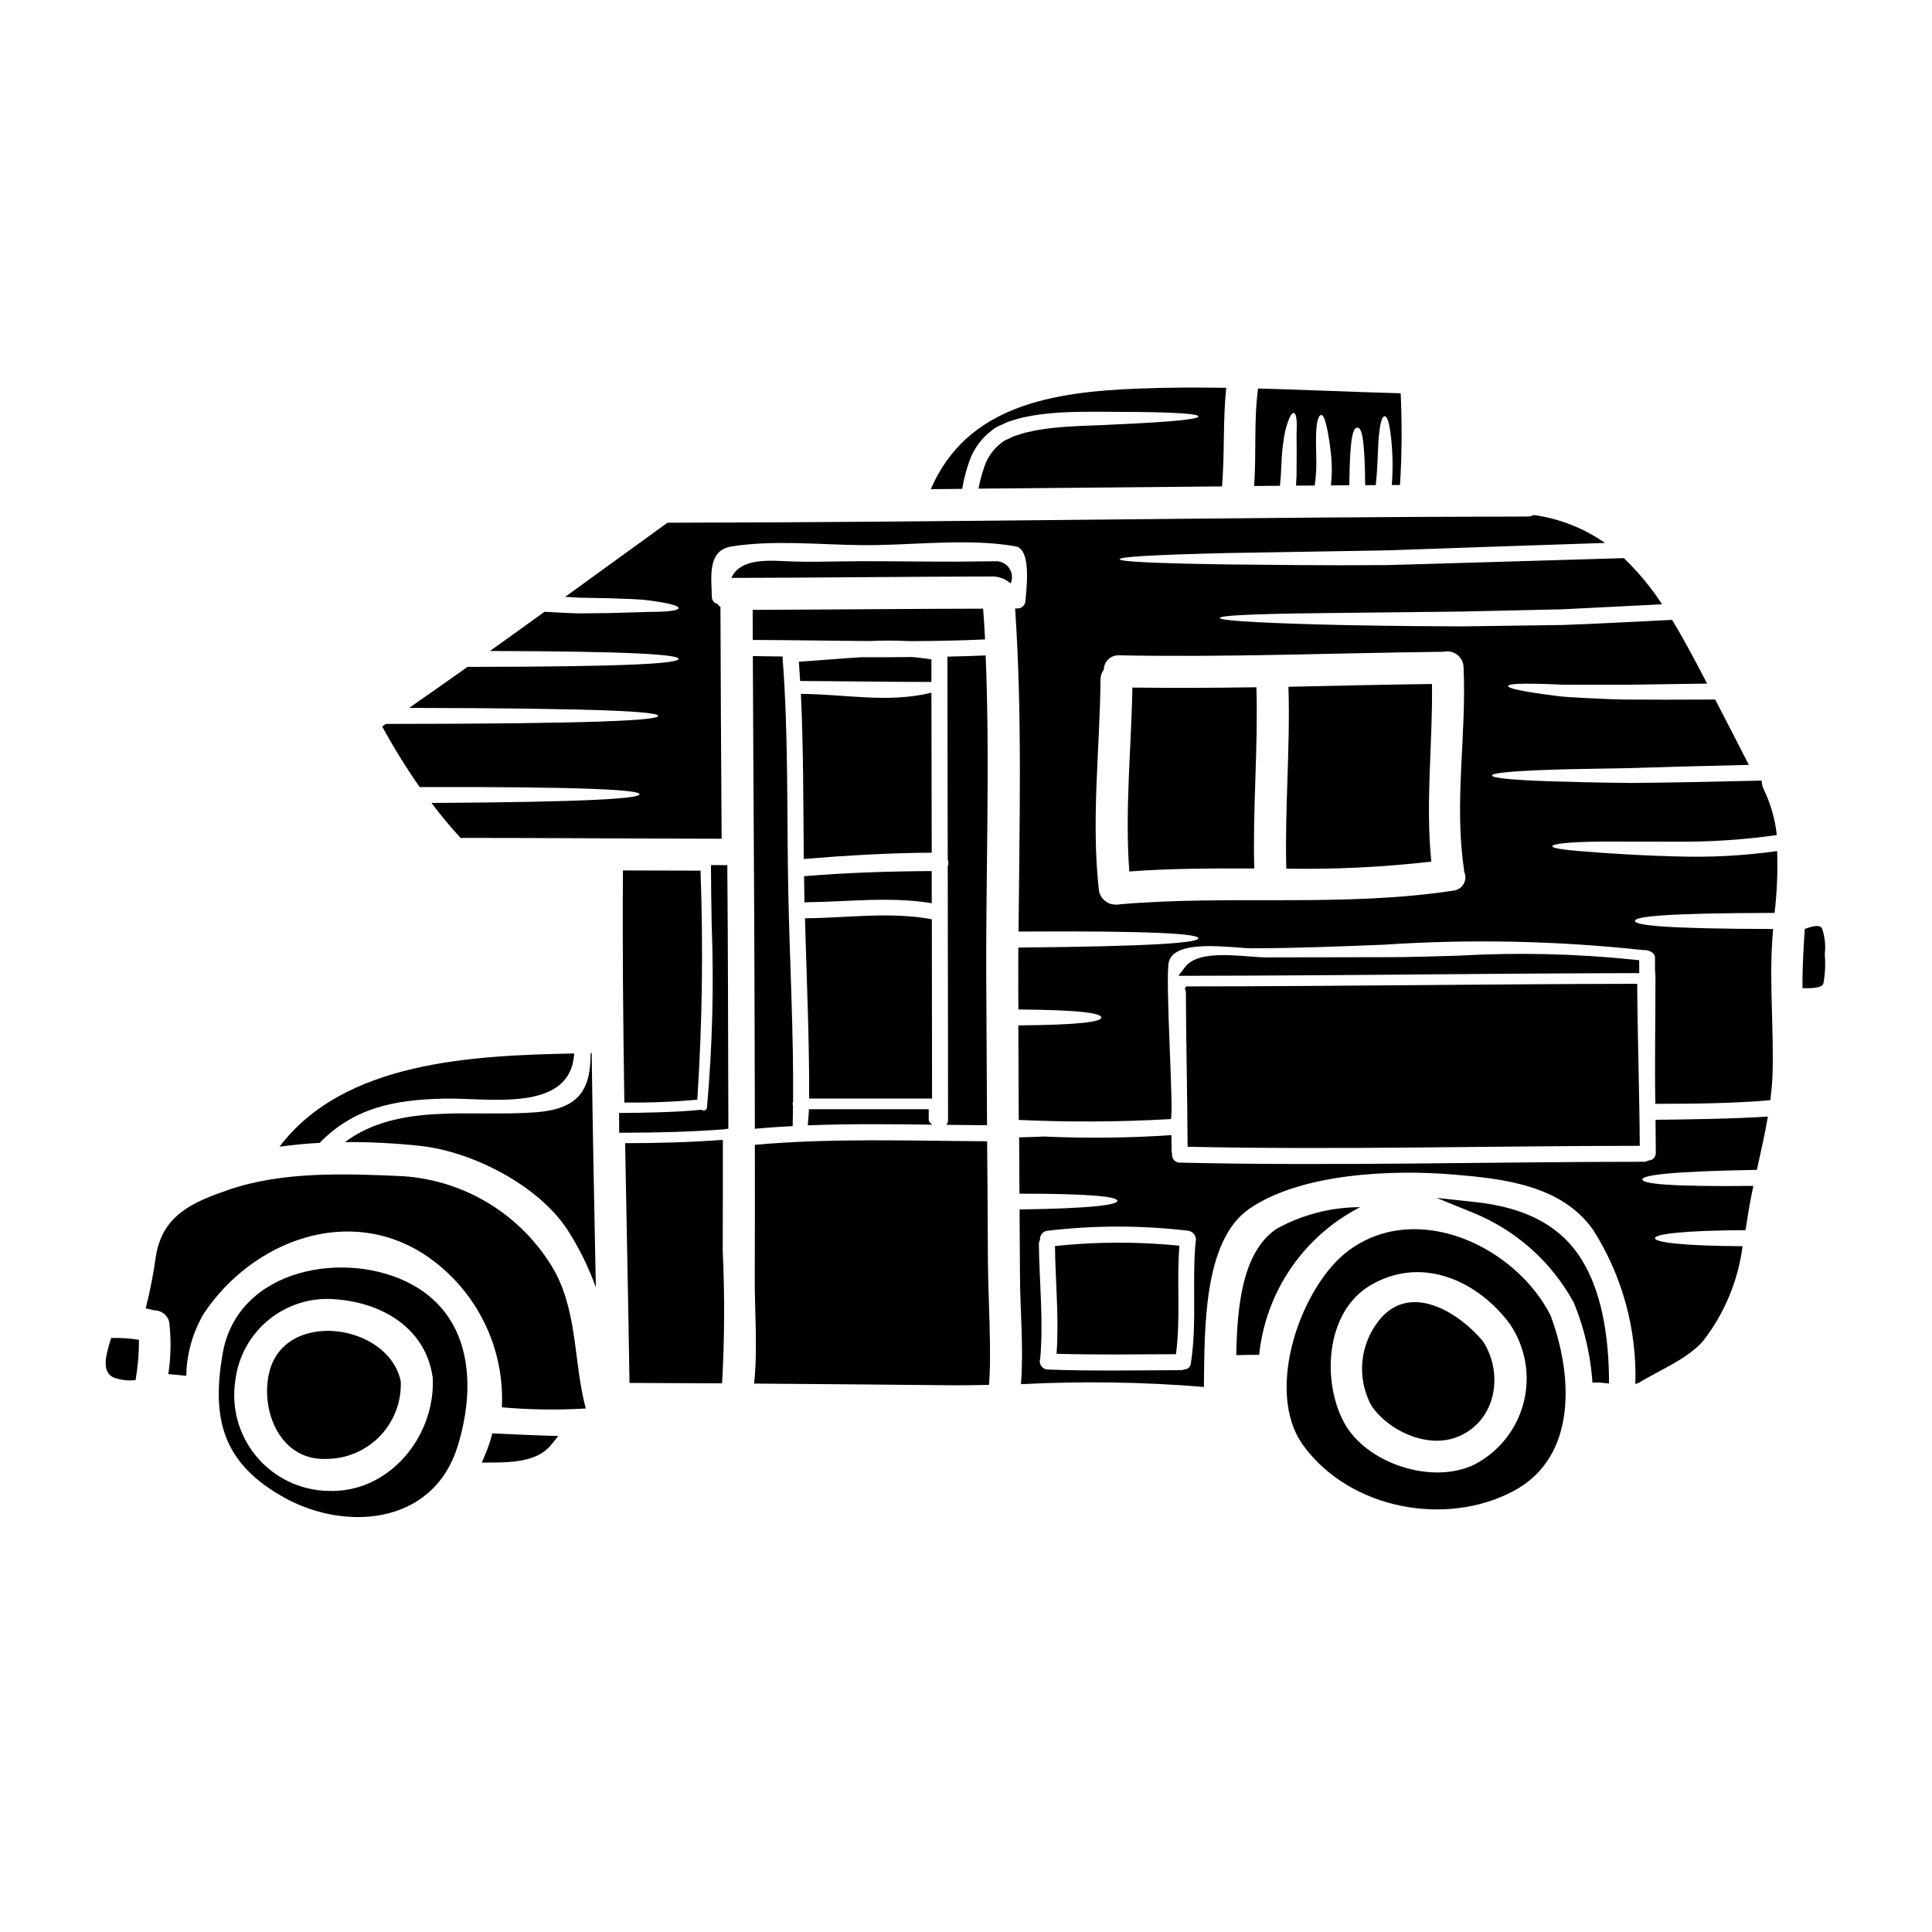
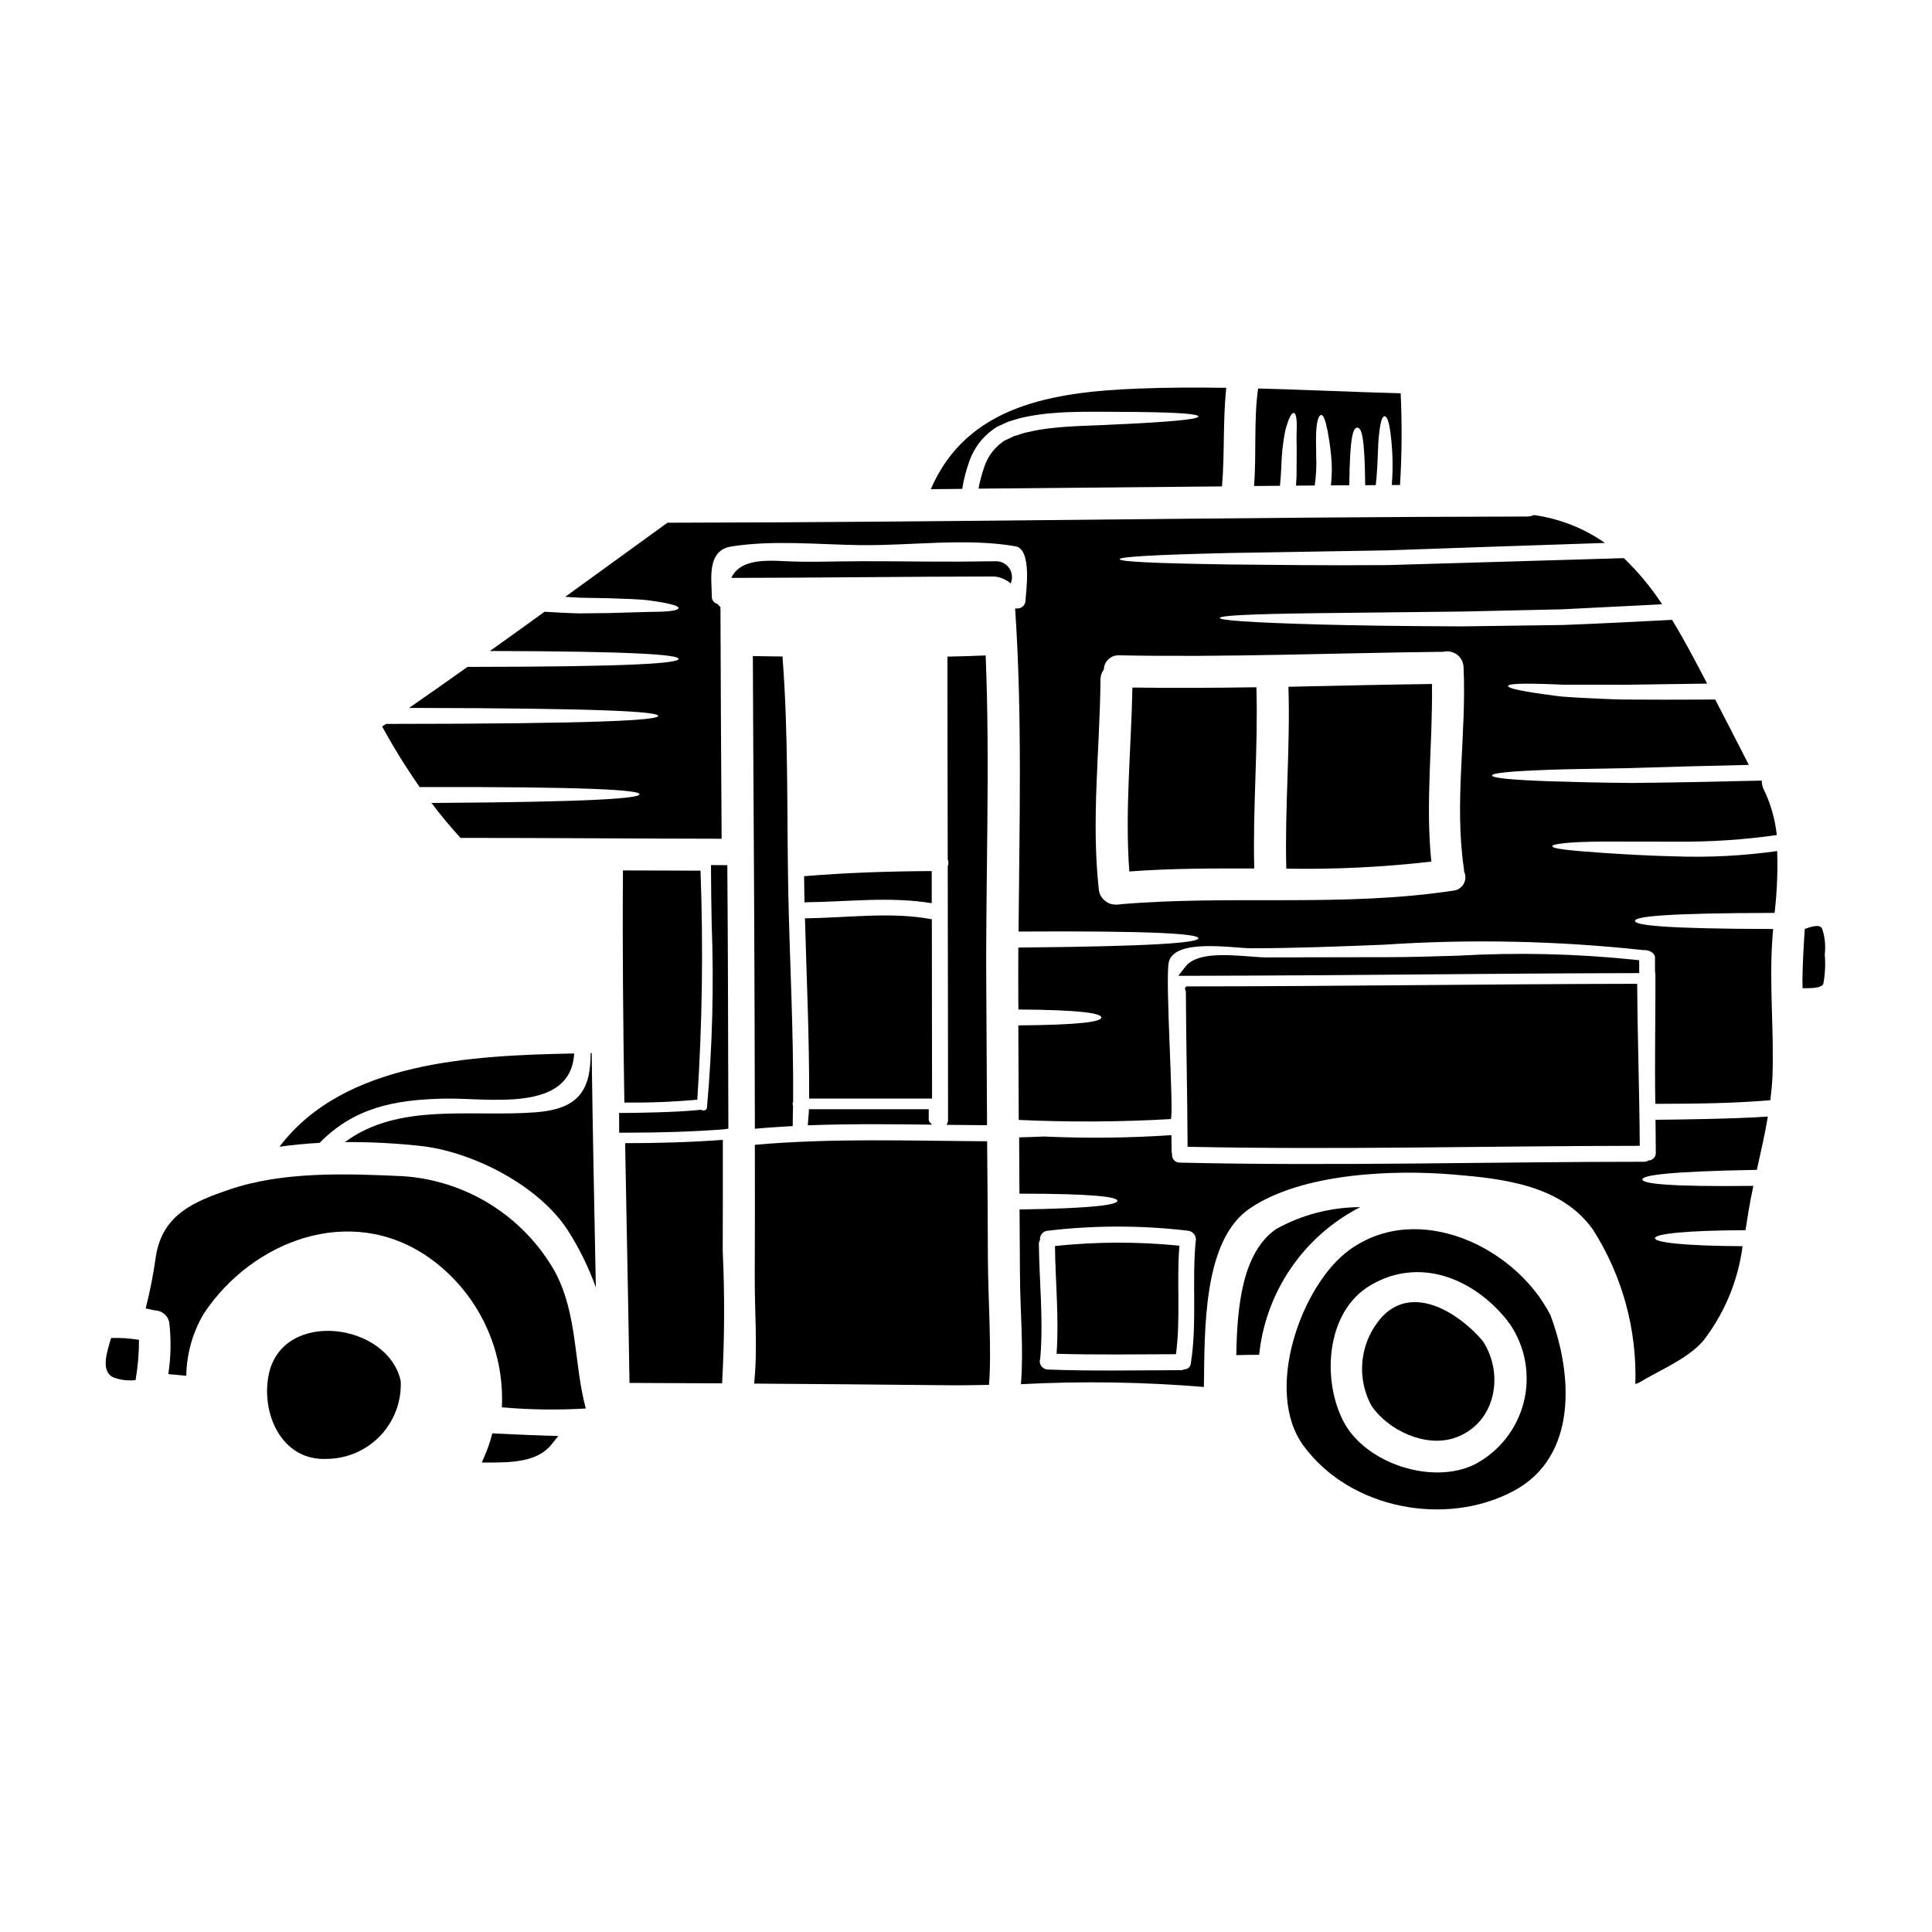
<svg xmlns="http://www.w3.org/2000/svg" fill="#000000" width="800px" height="800px" version="1.1" viewBox="144 144 512 512">
  <g>
-     <path d="m385.09 313.91c6.625-0.031 13.25-0.141 19.957-0.457-0.113-2.715-0.312-5.434-0.512-8.148-20.348 0.027-40.727 0.25-61.074 0.312 0 2.66 0.027 5.32 0.027 7.977 10.672 0.031 20.773 0.227 30.652 0.285 3.648-0.141 7.301-0.168 10.949 0.031z" />
    <path d="m405.21 317.7c-3 0.141-6.453 0.227-10.133 0.312 0 17.832 0.055 35.859 0.082 53.746 0.242 0.59 0.242 1.25 0 1.84 0.027 22.926 0.086 45.566 0.086 67.191 0.004 0.473-0.156 0.93-0.449 1.301 3.594 0.055 7.188 0.082 10.781 0.109-0.055-11.941-0.121-23.867-0.195-35.77-0.23-29.324 1.043-59.27-0.172-88.73z" />
    <path d="m335.56 446.07c-8.633 0.652-17.262 0.879-25.895 0.879 0.367 21.172 0.848 42.34 1.156 63.539 8.18 0.027 16.359 0.086 24.543 0.113h-0.004c0.656-11.668 0.711-23.359 0.172-35.031 0.027-9.828 0.039-19.66 0.027-29.5z" />
    <path d="m358.37 437.95c0 1.414-0.25 2.859-0.281 4.273 11.02-0.426 21.848-0.316 32.914-0.172-0.254-0.34-0.879-0.734-0.879-1.27v-2.828z" />
    <path d="m336.92 405.12c-0.027-10.133-0.086-20.258-0.168-30.375v-1.465l-4.328-0.027v1.484c0 4.477 0.098 9.133 0.176 13.895h-0.004c0.625 16.309 0.207 32.645-1.242 48.902-0.02 0.258-0.168 0.492-0.395 0.613-0.246 0.145-0.539 0.18-0.812 0.094l-0.359-0.152-0.395 0.043c-6.113 0.664-16.746 0.789-19.859 0.812h-1.465l0.027 5.234h1.477c9.66 0 18.191-0.289 26.094-0.883l1.355-0.18v-1.371c-0.02-12.199-0.055-24.41-0.102-36.625z" />
    <path d="m357.21 383.19c0.141-0.027 0.223-0.055 0.367-0.086 11.152-0.109 22.273-1.574 33.344 0.254l-0.004-8.516c-11.293 0.055-22.586 0.426-33.82 1.359 0 1.574 0.027 3.148 0.055 4.699 0.027 0.762 0.059 1.527 0.059 2.289z" />
    <path d="m390.95 387.61c-11.02-2.039-22.246-0.371-33.371-0.254-0.082 0.027-0.168-0.027-0.254-0.027 0.426 15.906 1.18 31.883 1.105 47.805h32.574c0-15.402-0.027-31.336-0.055-47.523z" />
    <path d="m329.64 374.73c-6.848-0.027-13.699-0.027-20.547-0.055-0.168 20.52 0.055 41.008 0.367 61.5 6.453 0.094 12.906-0.156 19.332-0.75 1.32-20.203 1.605-40.461 0.848-60.695z" />
-     <path d="m390.92 369.97c-0.031-13.926-0.059-28.246-0.086-42.395-11.516 2.828-23.039 0.367-34.586 0.312 0.68 14.375 0.621 29.348 0.762 43.754 11.293-0.934 22.586-1.613 33.91-1.672z" />
-     <path d="m390.83 318.74c-1.695-0.223-3.426-0.508-5.152-0.621-4.445 0.055-9.023 0.082-13.441 0.055-5.512 0.312-11.02 0.852-16.531 1.18 0.109 1.699 0.223 3.426 0.34 5.117 11.574 0.055 23.18 0.25 34.781 0.25z" />
    <path d="m174.07 509.03c1.867 0.699 3.879 0.941 5.859 0.707 0.609-3.523 0.914-7.094 0.902-10.672-2.441-0.398-4.914-0.559-7.387-0.48-1.078 3.648-2.891 8.824 0.625 10.445z" />
    <path d="m261.49 435.15c11.664-0.312 33.762 4.019 34.672-11.973-26.973 0.539-60.965 2.066-78.086 24.711 3.504-0.484 7.047-0.824 10.629-1.02 9.207-9.398 19.906-11.41 32.785-11.719z" />
    <path d="m215.3 507.89c-2.316 10.215 3.086 23.461 15.539 22.727 5.324-0.098 10.379-2.34 14.023-6.219 3.644-3.879 5.57-9.066 5.336-14.383-3.312-15.398-30.992-19.164-34.898-2.125z" />
    <path d="m300.52 423.09c0.027 9.961-3.309 14.801-14.492 15.676-16.98 1.332-36.395-2.688-50.602 7.894v0.004c6.609-0.039 13.211 0.289 19.781 0.992 13.867 1.445 31.613 10.473 39.312 22.469 3.023 4.727 5.5 9.777 7.387 15.062-0.395-20.719-0.848-41.406-1.102-62.121-0.117-0.004-0.172 0.023-0.285 0.023z" />
    <path d="m483.44 269.92c0.082-1.781 0.168-3.394 0.25-4.863l0.004-0.004c0.148-2.359 0.461-4.703 0.934-7.019 0.961-3.543 1.695-4.695 2.262-4.586s0.879 1.574 0.734 4.93c-0.086 1.695 0.055 3.938 0 6.82 0 1.469-0.027 3.082-0.027 4.894-0.031 0.82-0.086 1.695-0.141 2.602 1.668 0 3.309-0.027 4.953-0.027h0.004c0.379-2.633 0.512-5.297 0.391-7.953-0.031-2.602-0.086-4.668 0-6.297 0.168-3.227 0.762-4.445 1.332-4.445 0.566 0 1.074 1.18 1.695 4.246 0.285 1.527 0.621 3.566 0.906 6.254 0.289 2.711 0.281 5.445-0.027 8.152 1.613 0 3.254 0 4.867-0.031 0.141-13.301 1.047-15.254 2.121-15.254s1.969 1.969 2.094 15.254c0.934-0.027 1.871-0.027 2.801-0.027 0.68-6.297 0.48-10.867 0.906-13.727 0.34-3.281 0.852-4.531 1.445-4.531s1.129 1.246 1.555 4.473c0.59 4.562 0.703 9.172 0.344 13.758h2.176c0.5-8.094 0.555-16.211 0.172-24.312-12.562-0.34-25.191-0.934-37.785-1.27-1.18 8.547-0.395 17.234-1.074 25.84 2.289-0.027 4.586-0.027 6.875-0.059 0.09-0.977 0.172-1.91 0.234-2.816z" />
-     <path d="m253.09 484.37c-17.012-9.254-46.133-4.613-50.098 18.398-2.859 16.754-0.25 28.387 15.168 37.441 16.246 9.738 40.445 8.461 47.094-12.875 4.859-15.551 4.074-34.16-12.164-42.965zm-22.246 54.738c-7.301-0.18-14.172-3.492-18.859-9.098-4.688-5.602-6.734-12.949-5.621-20.168 0.77-6.398 4.027-12.242 9.07-16.262 5.039-4.019 11.457-5.894 17.871-5.219 11.887 0.965 23.07 7.414 25.246 19.926v0.141c0.09 0.32 0.137 0.656 0.141 0.988 0.594 15.312-11.629 30.398-27.848 29.691z" />
    <path d="m250.79 455.7c-14.957-0.676-31.695-1.332-46.02 3.543-9.422 3.227-17.629 6.594-19.445 17.574-0.648 4.688-1.555 9.34-2.715 13.926 0.762 0.129 1.52 0.301 2.262 0.512 1.871-0.023 3.512 1.242 3.965 3.055 0.547 4.602 0.473 9.258-0.23 13.84 1.574 0.113 3.172 0.312 4.754 0.453h0.004c0.09-5.824 1.699-11.523 4.672-16.531 12.82-19.242 38.688-29.211 59.32-15.027 12.988 9.023 20.414 24.105 19.645 39.906 7.394 0.656 14.828 0.758 22.242 0.312-3.223-11.887-2.066-24.852-8.207-36.312v-0.004c-8.32-14.641-23.441-24.125-40.246-25.246z" />
    <path d="m279.43 524.08-4.965-0.227-0.309 1.145h0.004c-0.434 1.543-0.969 3.059-1.605 4.531l-0.863 2.059h2.231c5.25-0.027 12.445-0.062 16.172-4.723l1.863-2.32-2.977-0.078c-3.188-0.094-6.383-0.234-9.551-0.387z" />
    <path d="m400.88 266.25c1.148-3.324 3.281-6.215 6.113-8.293 0.637-0.527 1.352-0.949 2.121-1.25 0.707-0.312 1.418-0.676 2.121-0.961 1.418-0.395 2.801-0.934 4.16-1.18 2.559-0.539 5.152-0.91 7.758-1.105 4.863-0.395 9.168-0.34 12.875-0.34 3.766 0.027 7.051 0.059 9.879 0.059 11.379 0.141 15.676 0.594 15.676 1.18 0 0.586-4.297 1.18-15.621 1.812-2.828 0.141-6.086 0.312-9.84 0.48-3.754 0.168-7.981 0.227-12.621 0.707v0.004c-2.41 0.219-4.801 0.605-7.16 1.16-1.246 0.223-2.363 0.734-3.652 1.074-0.566 0.254-1.102 0.535-1.695 0.82v-0.004c-0.586 0.223-1.133 0.539-1.613 0.938-2.129 1.625-3.711 3.856-4.539 6.402-0.66 1.871-1.172 3.789-1.527 5.742l64.531-0.594c0.734-8.715 0.195-17.434 1.129-26.125-7.754-0.109-15.508-0.109-23.223 0.199-22.754 0.879-45.512 4.418-55.078 26.66l8.32-0.082h0.004c0.395-2.488 1.027-4.934 1.883-7.305z" />
    <path d="m530.32 397.27c-6.426 0.188-12.805 0.395-18.957 0.395h-3.754c-9.395 0.027-18.719 0.051-28.133 0.051-1.094 0-2.547-0.113-4.176-0.238-6.34-0.488-14.25-1.105-17.203 2.754l-1.816 2.363h2.988c20.832-0.031 40.934-0.195 60.984-0.359 18.781-0.152 37.5-0.309 56.68-0.348h1.473v-3.414l-1.289-0.141c-15.543-1.609-31.195-1.965-46.797-1.062z" />
    <path d="m476.96 326.13c-10.953 0.168-21.906 0.223-32.859 0.082-0.312 16.277-2.012 32.492-0.824 48.738 11.02-0.824 22.078-0.824 33.113-0.789-0.422-16.023 1.051-32.023 0.57-48.031z" />
    <path d="m344.05 443.13c3.34-0.312 6.691-0.512 10.02-0.707l0.082-5.438h0.004c-0.148-0.305-0.137-0.664 0.027-0.961 0.141-18.344-0.879-36.82-1.27-55.133-0.426-20.801 0.082-41.945-1.531-62.691 0-0.082 0.031-0.137 0.031-0.223-3.566-0.027-6.34-0.086-7.898-0.113 0.113 31.02 0.371 62.039 0.453 93.059 0.027 10.727 0.059 21.461 0.082 32.207z" />
    <path d="m582.8 449.5c0.02 0.535-0.18 1.055-0.551 1.438s-0.883 0.598-1.414 0.598c-0.324 0.227-0.711 0.344-1.102 0.344-41.035 0-82.078 1.18-123.11 0.223h-0.004c-0.594 0-1.16-0.266-1.547-0.719-0.383-0.453-0.551-1.051-0.461-1.641-0.066-0.152-0.105-0.316-0.113-0.48 0-1.473-0.027-2.973-0.059-4.445-11.238 0.762-22.512 0.883-33.762 0.371-1.969 0.082-4.16 0.168-6.594 0.223 0.027 4.984 0.055 9.934 0.082 14.918 19.645 0 25.953 0.848 25.953 1.895s-6.297 2.012-25.926 2.293c0.031 5.828 0.086 11.633 0.113 17.461 0.027 9.285 1.02 19.359 0.254 28.844h0.004c16.156-0.848 32.355-0.605 48.48 0.734 0.227-15.109-0.312-38.801 12.145-47.293 13.777-9.395 37.984-10.359 54.004-9 13.328 1.105 28.699 2.828 37.047 14.719h-0.008c7.727 12.176 11.609 26.395 11.152 40.809 0.254-0.082 0.48-0.195 0.734-0.285v0.004c0.035-0.02 0.074-0.031 0.117-0.031 5.902-3.566 12.82-6.254 17.094-11.094 5.668-7.293 9.285-15.969 10.473-25.133-15.484-0.082-23.223-0.988-23.223-2.121 0-1.133 8.012-2.066 24.008-2.121 0.223-1.473 0.453-2.918 0.676-4.359 0.395-2.461 0.879-4.926 1.391-7.383-22.359 0.25-29.379-0.566-29.406-1.699-0.027-1.133 7.215-2.148 30.34-2.547 1.047-4.699 2.121-9.422 2.918-14.121-9.23 0.621-23.617 0.789-29.777 0.852 0.016 2.938 0.074 5.836 0.074 8.75zm-121.95 23.617c-0.992 10.754 0.422 21.539-1.273 32.234v0.004c-0.074 0.863-0.801 1.527-1.668 1.527-0.289 0.152-0.609 0.23-0.938 0.227-11.773 0.027-23.574 0.281-35.375-0.172h-0.004c-0.688-0.051-1.316-0.418-1.695-1-0.375-0.582-0.457-1.309-0.219-1.957 0.879-10.105-0.25-20.18-0.367-30.309-0.004-0.371 0.105-0.738 0.312-1.047-0.07-0.586 0.098-1.18 0.465-1.641 0.371-0.465 0.914-0.758 1.5-0.82 12.402-1.473 24.934-1.473 37.336 0 0.668 0.102 1.262 0.484 1.633 1.051 0.367 0.566 0.477 1.266 0.293 1.918z" />
    <path d="m485.45 326c0.512 16.074-0.992 32.121-0.566 48.195v0.004c12.84 0.227 25.68-0.395 38.434-1.867-1.613-15.68 0.395-31.332 0.168-47.066-12.676 0.156-25.355 0.469-38.035 0.734z" />
    <path d="m627.58 396.91c0.285-2.328 0.035-4.691-0.734-6.906-0.762-1.215-3.148-0.312-4.555 0.168-0.316 4.559-0.566 9.086-0.625 13.613 0 0.707 0.031 1.387 0.031 2.094 1.5 0 5.148 0.141 5.512-1.215l-0.004 0.004c0.48-2.559 0.605-5.168 0.375-7.758z" />
    <path d="m588.18 370.96c-8.207-0.199-14.562-0.621-19.445-0.938-9.707-0.676-13.359-1.129-13.359-1.781 0-0.535 3.762-1.156 13.527-1.215 4.867 0 11.293 0 19.473 0.027 8.863 0.074 17.719-0.512 26.496-1.754-0.449-4.172-1.609-8.242-3.43-12.027-0.371-0.746-0.566-1.574-0.562-2.406-14.168 0.344-25.219 0.539-34.301 0.625-9.086-0.059-16.844-0.285-22.246-0.453-10.812-0.395-14.914-0.938-14.914-1.531s4.102-1.102 14.914-1.5c5.402-0.195 12.48-0.285 21.566-0.453 8.605-0.285 19.047-0.566 31.559-0.852-2.945-5.773-5.914-11.547-8.914-17.32-9.57 0.055-17.465 0.055-24.312 0-3.879-0.059-6.961-0.285-10.02-0.395-3.055-0.195-5.715-0.254-8.004-0.594-9.199-1.18-12.621-2.008-12.539-2.602s3.543-0.789 12.621-0.426c2.262 0.168 4.84 0.055 7.871 0.082 3.031 0.027 6.254 0 10.078 0.027 6.297-0.082 13.555-0.195 22.16-0.312-0.223-0.426-0.453-0.848-0.648-1.27-2.828-5.375-5.606-10.672-8.633-15.621-10.473 0.508-20.152 1.047-29.012 1.359-9.82 0.141-18.719 0.266-26.688 0.367-15.992-0.055-28.445-0.25-37.953-0.508-18.992-0.539-26.207-1.133-26.207-1.727s7.242-1.047 26.234-1.27c9.508-0.113 21.934-0.254 37.895-0.426 7.953-0.168 16.816-0.395 26.609-0.594 8.148-0.426 16.98-0.852 26.488-1.332h-0.008c-2.906-4.445-6.305-8.547-10.133-12.23-24.879 0.734-45.594 1.363-62.633 1.844-17.688 0.141-31.445-0.086-41.973-0.168-21.027-0.312-29.008-0.789-29.008-1.391 0-0.602 7.981-1.156 28.98-1.641 10.527-0.168 24.285-0.426 41.945-0.703 15.875-0.566 34.98-1.219 57.68-1.969h-0.004c-5.609-3.922-12.066-6.453-18.848-7.391-0.586 0.27-1.227 0.406-1.871 0.395-75.906 0.113-151.81 1.527-227.72 1.641-9.059 6.539-18.094 13.086-27.109 19.641 1.332 0.086 2.629 0.172 3.844 0.227 2.832 0.055 5.379 0.113 7.672 0.141 4.641 0.168 8.266 0.223 11.02 0.621 5.551 0.762 7.59 1.445 7.504 2.012s-2.207 0.988-7.613 0.988c-2.754 0.086-6.34 0.168-10.926 0.312-2.316 0.031-4.894 0.059-7.754 0.086-2.801-0.055-5.902-0.254-9.227-0.426-4.812 3.484-9.633 6.945-14.465 10.387 38.637 0.086 49.988 0.992 49.988 2.094 0 1.18-12.535 2.094-55.926 2.121-5.117 3.652-10.301 7.273-15.48 10.871 51.652 0.082 66.004 0.988 66.004 2.121 0 1.133-15.484 2.094-72.145 2.121-0.34 0.227-0.652 0.453-0.992 0.68v0.008c3.008 5.531 6.324 10.887 9.934 16.047 44.477-0.113 58.254 0.762 58.254 1.898 0 1.133-13.129 2.066-55.133 2.316 2.434 3.199 4.984 6.297 7.699 9.258 23.066 0 46.129 0.195 69.199 0.223-0.141-20.469-0.246-40.934-0.312-61.402h0.004c-0.305-0.23-0.57-0.508-0.789-0.82-0.91-0.203-1.543-1.035-1.5-1.969-0.055-4.586-1.387-12.203 5.117-13.246 10.949-1.781 23.223-0.512 34.301-0.371 13.219 0.172 28.102-1.969 41.062 0.312 4.473 0.789 2.754 12.258 2.633 14.379h0.004c-0.008 1.164-0.957 2.102-2.121 2.094h-0.625c1.926 28.277 1.133 57.117 0.91 85.617 36.336-0.227 47.656 0.621 47.656 1.781s-11.348 2.148-47.715 2.461c-0.027 4.723-0.027 9.445 0 14.125 0 0.762 0 1.527 0.027 2.289 16.641 0.113 21.965 1.02 21.965 2.121 0 1.102-5.348 1.969-21.992 2.094 0.059 8.352 0.059 16.699 0.113 25.047v0.008c13.41 0.617 26.844 0.543 40.246-0.227 1.047-0.086-1.574-37.617-0.453-41.723 1.695-6.227 17.066-3.543 21.793-3.543 11.66 0 23.348-0.48 35.008-0.938v0.004c22.957-1.539 46.004-1.062 68.879 1.414h0.312c1.102-0.027 2.828 0.621 2.828 2.039v3.398c0 0.34 0.113 0.848 0.113 1.574 0.027 11.266-0.227 22.504-0.027 33.734 12-0.027 20.469-0.141 30.48-0.961 0.254-2.121 0.48-4.246 0.566-6.367 0.426-12.027-0.852-23.941-0.059-36.031 0.086-1.02 0.172-2.008 0.227-2.973-28.867-0.055-36.605-0.988-36.605-2.148 0-1.16 7.785-2.066 37-2.121 0.633-5.438 0.859-10.914 0.68-16.387-8.871 1.242-17.836 1.719-26.789 1.418zm-58.953 9.055c-29.324 4.473-58.898 1.102-88.305 3.621-0.566 0.117-1.152 0.137-1.723 0.055-0.742-0.031-1.453-0.285-2.039-0.73-1.117-0.734-1.84-1.93-1.969-3.258-2.039-18.566 0.285-37.078 0.453-55.672v0.004c0-0.934 0.309-1.84 0.875-2.578 0.023-1.051 0.469-2.043 1.238-2.758 0.766-0.715 1.789-1.086 2.836-1.035 28.668 0.566 57.285-0.621 85.926-0.934h0.004c1.25-0.297 2.57-0.023 3.598 0.746 1.031 0.773 1.664 1.961 1.73 3.246 0.848 17.801-2.519 35.664 0.082 53.352 0.047 0.293 0.066 0.586 0.059 0.879 0.5 1.031 0.473 2.242-0.078 3.246-0.547 1.008-1.551 1.684-2.688 1.82z" />
    <path d="m423.58 474.21c0.109 9.535 1.102 19.047 0.422 28.555 10.555 0.312 21.086 0.141 31.641 0.113 1.273-9.535 0.141-19.188 0.91-28.758v0.004c-10.965-1.102-22.012-1.074-32.973 0.086z" />
    <path d="m458.36 405.41c-0.078 0.148-0.184 0.285-0.312 0.395v0.102c0 0.055-0.031 0.082-0.031 0.168 0.164 0.305 0.254 0.648 0.254 0.992 0.059 13.609 0.395 27.227 0.453 40.84 39.934 0.848 79.902-0.227 119.83-0.254-0.086-14.324-0.594-28.613-0.68-42.934-39.727 0.066-78.395 0.66-119.52 0.691z" />
    <path d="m510.58 492.63c-2.969 3.141-4.871 7.137-5.438 11.422-0.566 4.281 0.234 8.637 2.289 12.438 4.387 6.566 14.434 11.293 22.301 8.488 10.699-3.848 12.961-16.844 7.246-25.555-5.91-7.078-18.047-15.141-26.398-6.793z" />
    <path d="m408.18 292.73c-3.453 0.055-6.875 0.086-10.332 0.113-8.574 0.027-17.176-0.141-25.781-0.113-6.766 0-13.527 0.34-20.293-0.027-6.297-0.344-11.859-0.059-13.98 4.445 23.223-0.027 46.445-0.344 69.668-0.371 1.621 0.133 3.156 0.777 4.387 1.84 0.543-1.27 0.43-2.723-0.301-3.898-0.73-1.172-1.984-1.914-3.367-1.988z" />
    <path d="m405.6 446.45c-20.547-0.113-41.062-0.879-61.555 0.934 0.027 11.602 0.02 23.227-0.027 34.867-0.059 9.172 0.82 19.105-0.168 28.414 16.695 0.117 33.387 0.258 50.066 0.426 4.019 0.059 8.094 0 12.172-0.082 0.762-8.406-0.254-23.832-0.285-33.344-0.027-10.414-0.113-20.828-0.203-31.215z" />
    <path d="m504.46 463.91c-7.769 0.012-15.41 1.996-22.203 5.758-9.117 6.227-10.414 20.801-10.629 33.457 2.039-0.059 3.879-0.086 6.059-0.086 1.727-16.734 11.801-31.457 26.773-39.129z" />
-     <path d="m562.16 476.3c-5.539-7.871-14.398-12.344-27.082-13.723l-10.367-1.125 9.648 3.938h-0.004c11.379 4.598 20.809 13 26.688 23.773l0.375 0.902c2.406 6.07 3.918 12.457 4.488 18.965l0.109 1.363h1.363v-0.004c0.453 0 0.91 0.027 1.359 0.078l1.66 0.184v-1.672c-0.199-14.148-2.965-25.145-8.238-32.68z" />
    <path d="m501.52 475.31c-12.621 9.227-22.727 37.305-12.082 51.82 12.426 16.926 37.84 21.512 55.672 12 17.066-9.086 15.676-30.934 9.766-46.613-9.242-18.125-35.184-30.477-53.355-17.207zm33.344 56.746c-11.238 5.578-28.926-0.168-34.781-11.262-5.801-11.02-4.754-29.152 7.047-36.145 13.074-7.754 27.48-1.84 36.367 9.367 0.055 0.086 0.086 0.199 0.141 0.285 0.195 0.172 0.367 0.371 0.508 0.594 4.106 6.051 5.441 13.562 3.672 20.656-1.773 7.094-6.484 13.098-12.953 16.504z" />
  </g>
</svg>